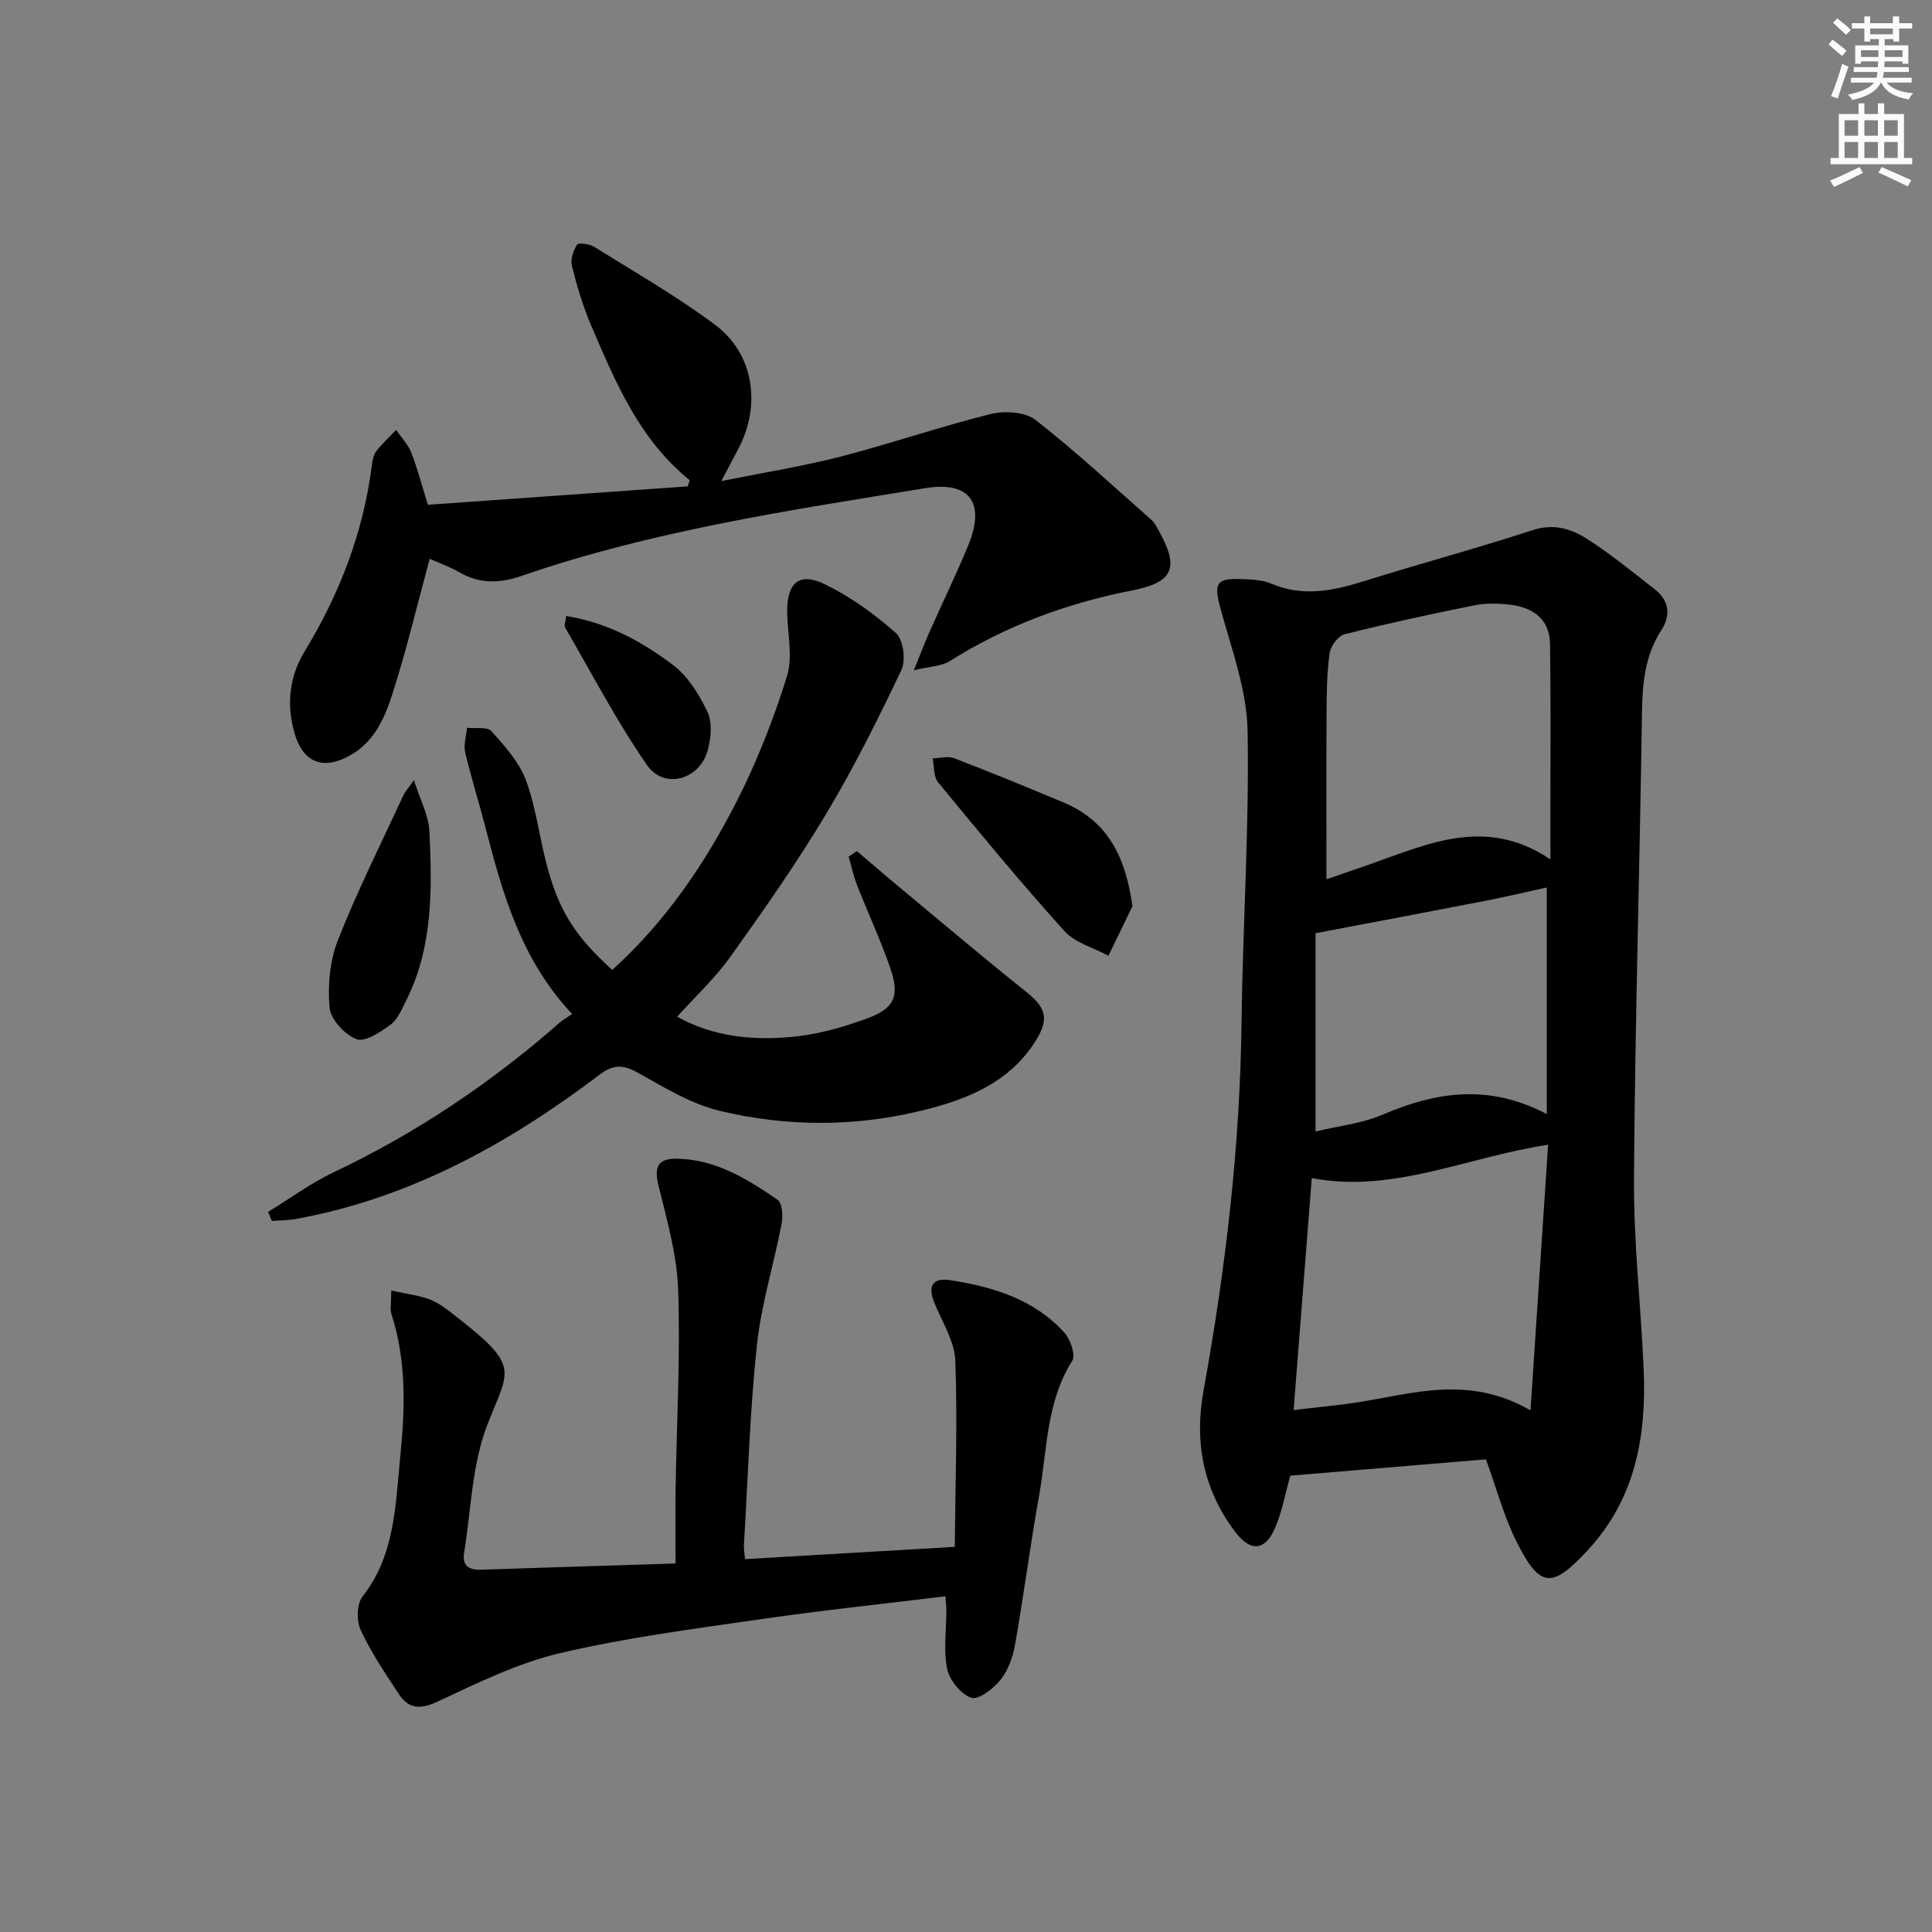
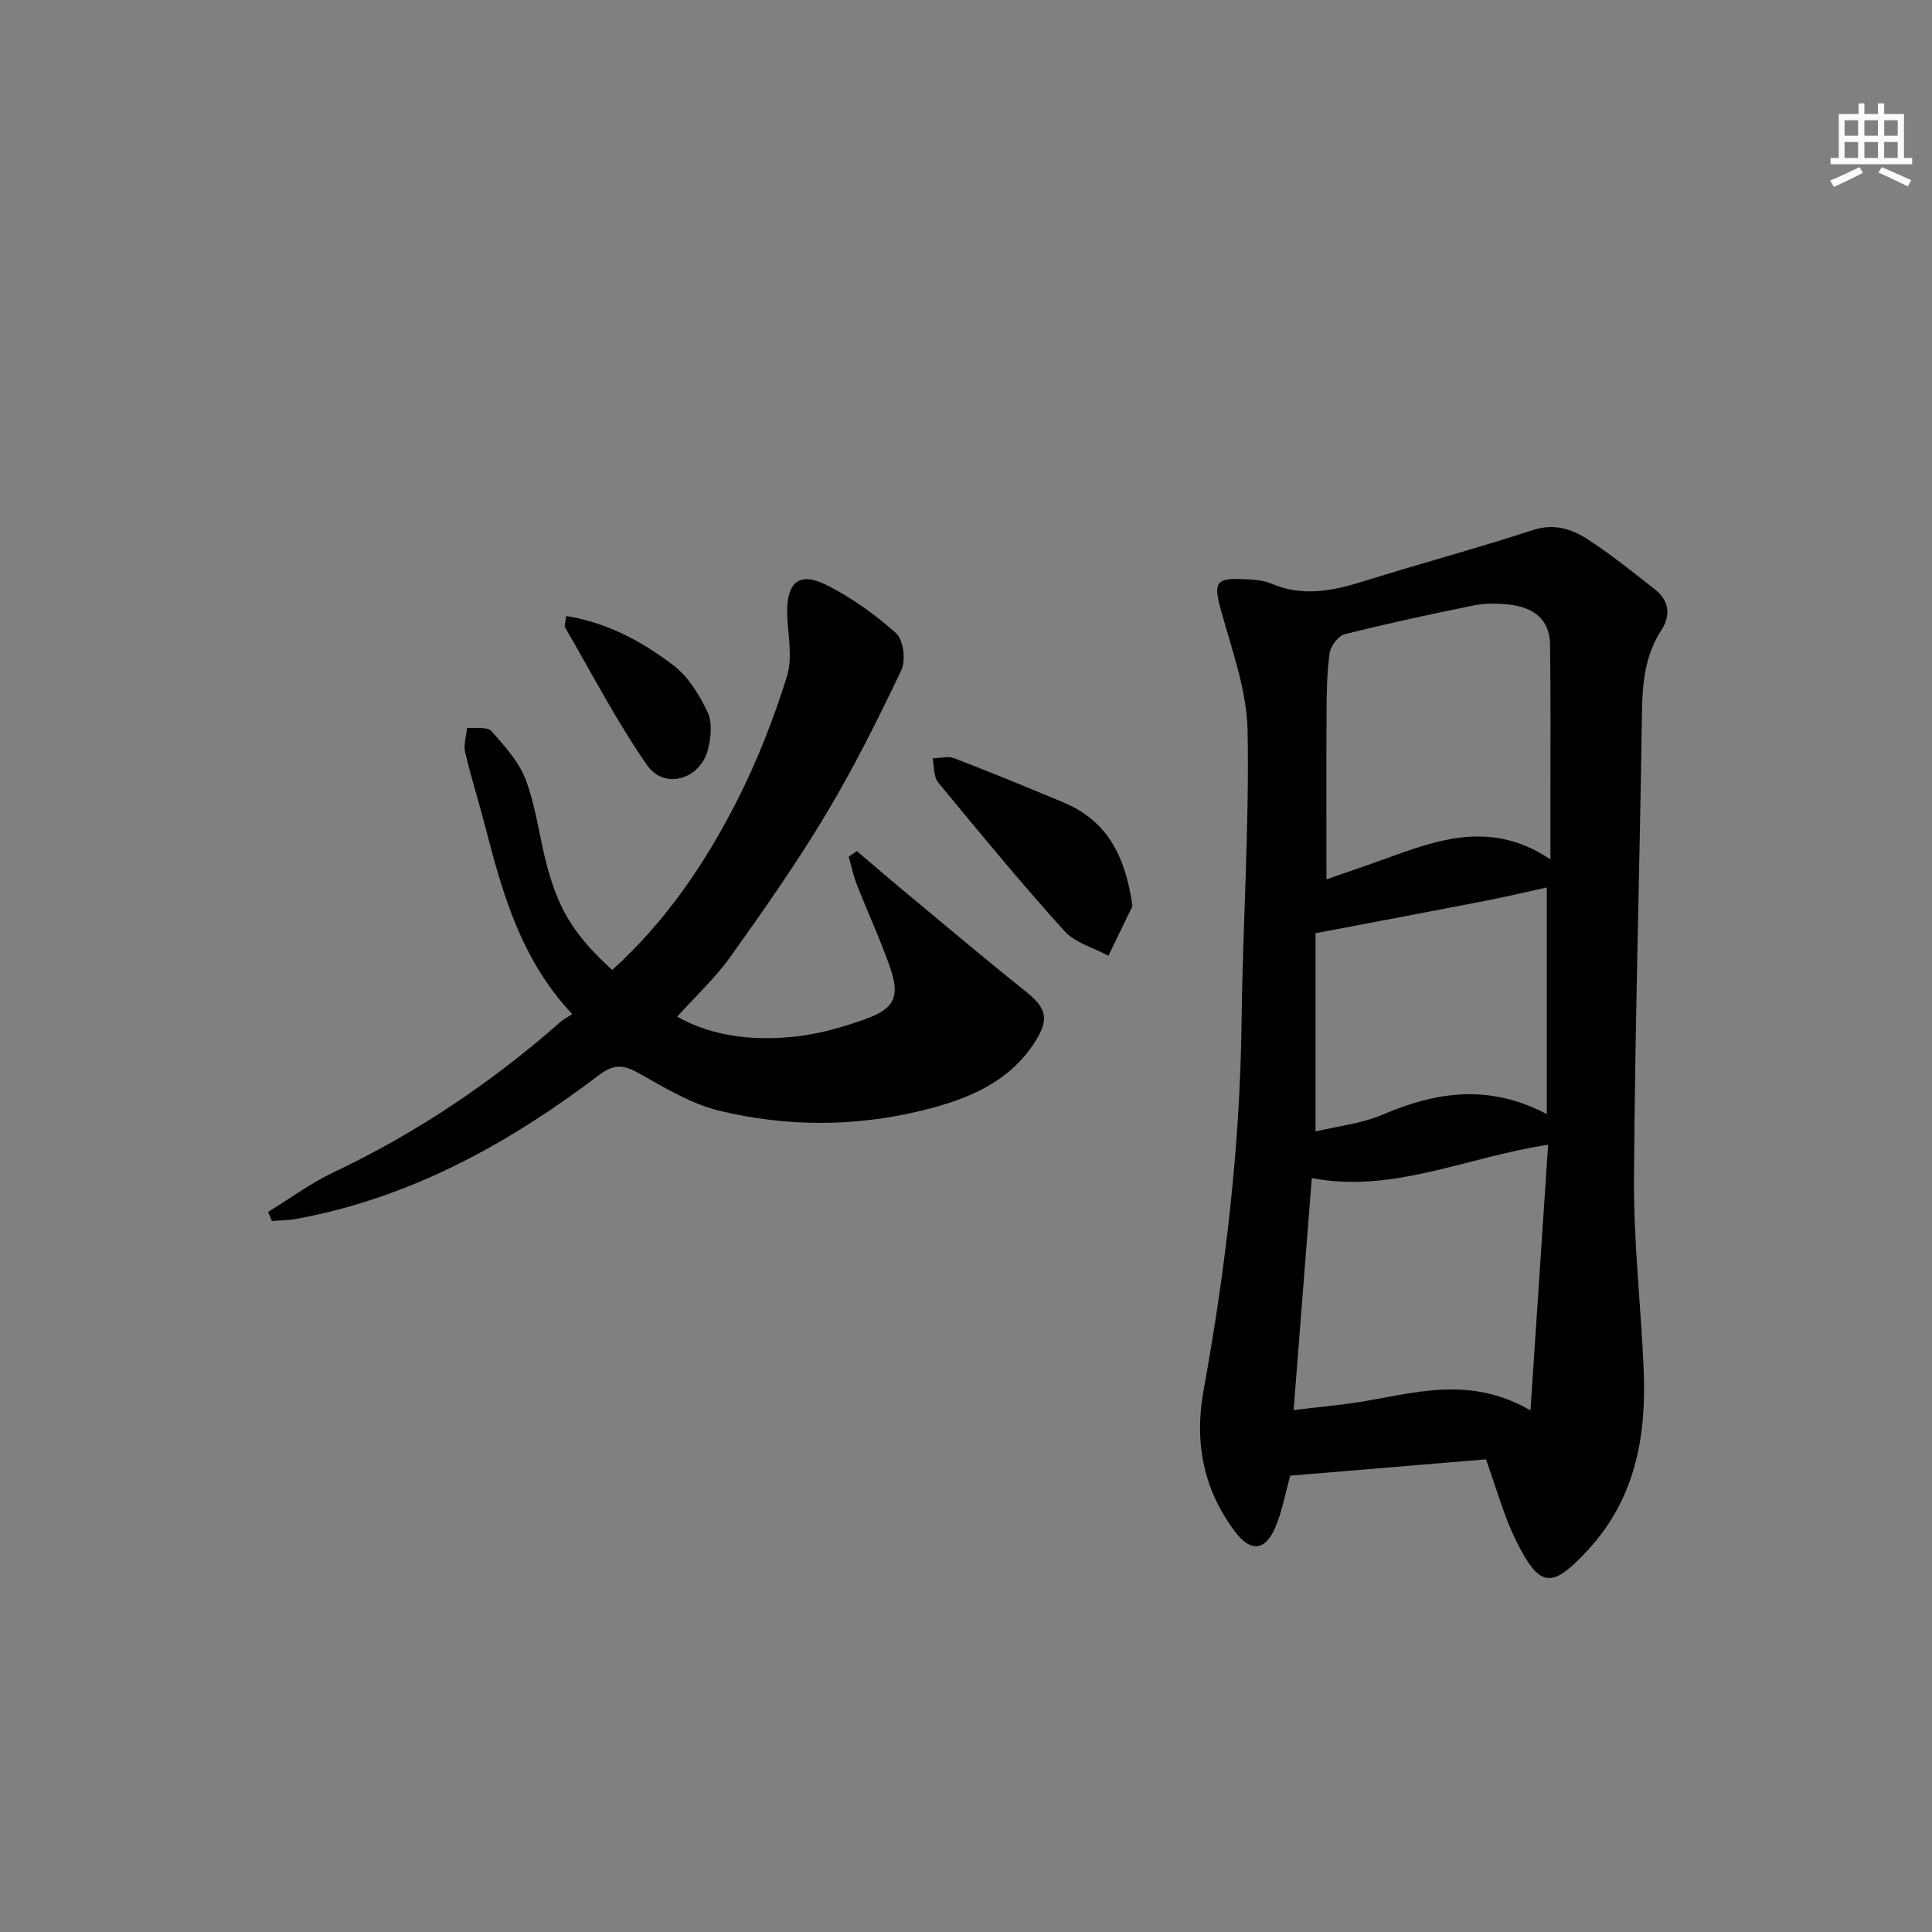
<svg xmlns="http://www.w3.org/2000/svg" enable-background="new 0 0 400 400" viewBox="0 0 400 400">
  <rect x="0" y="0" width="400" height="400" fill="#808080" stroke="none" />
  <g fill="#000001">
    <path d="m307.65 302.14c-13.42 1.12-26.96 2.25-40.51 3.38-1.05 3.69-1.69 7.5-3.2 10.93-2.06 4.69-5.06 4.84-8.15.78-6.65-8.74-8.55-18.59-6.62-29.27 4.58-25.23 7.57-50.61 7.88-76.3.24-20.12 1.62-40.25 1.25-60.35-.15-8.4-3.27-16.8-5.54-25.07-1.52-5.51-1.09-6.61 4.63-6.34 1.98.09 4.1.19 5.87.95 6.59 2.81 12.87 1.44 19.31-.58 11.56-3.62 23.27-6.76 34.78-10.52 4.38-1.43 8.01-.25 11.32 1.88 4.87 3.14 9.41 6.83 13.98 10.42 2.94 2.31 3.31 5.35 1.31 8.43-3.43 5.27-3.92 11.06-4.01 17.17-.46 32.12-1.44 64.24-1.65 96.36-.09 13.11 1.42 26.23 2 39.36.61 13.83-1.64 26.81-11.51 37.51-7.46 8.08-9.95 8.04-14.86-1.8-2.62-5.28-4.15-11.1-6.28-16.94zm9.22-10.14c1.29-19.43 2.46-37.04 3.65-54.99-16.99 2.57-32.11 10.11-48.93 6.9-1.28 16.33-2.5 31.96-3.76 48.02 4.96-.59 9.07-.95 13.15-1.58 11.51-1.78 23.02-5.77 35.89 1.65zm4.13-114.07c0-5.38 0-9.04 0-12.69-.01-10.62.08-21.25-.08-31.87-.08-5.28-3.6-7.63-8.38-8.19-2.45-.29-5.05-.31-7.46.18-8.94 1.8-17.86 3.73-26.7 5.96-1.32.33-2.89 2.45-3.1 3.91-.57 4.1-.61 8.28-.63 12.43-.07 11.4-.02 22.8-.02 34.39 2.44-.84 5.71-1.96 8.97-3.1 12.07-4.23 24.04-10.01 37.4-1.02zm-48.63 15.28v41.05c4.44-1.08 9.5-1.61 13.97-3.52 11.02-4.71 21.91-6.38 33.91-.08 0-16.32 0-31.55 0-46.92-4.01.88-8.35 1.91-12.71 2.76-11.13 2.17-22.27 4.26-35.17 6.71z" />
-     <path d="m81.01 267.18c3.13.7 5.67.99 8 1.87 1.82.69 3.45 1.99 5.02 3.2 14.01 10.85 11.31 11.17 6.81 22.89-3.14 8.18-3.31 17.51-4.75 26.34-.43 2.62.94 3.59 3.45 3.51 13.11-.44 26.21-.84 40.32-1.29 0-5.28-.06-10.22.01-15.15.22-13.8 1-27.62.54-41.4-.24-7.31-2.34-14.62-4.1-21.81-.94-3.82.02-5.51 3.8-5.45 8.03.13 14.58 4.18 20.88 8.52.99.68 1.14 3.38.83 4.98-1.61 8.41-4.22 16.7-5.12 25.18-1.45 13.71-1.85 27.53-2.68 41.3-.05.79.12 1.6.23 2.93 14.22-.83 28.23-1.65 43.43-2.54.11-13.09.58-25.82.11-38.52-.15-4.04-2.71-8.02-4.32-11.96-1.44-3.51-.45-5.32 3.36-4.72 8.84 1.39 17.28 3.94 23.52 10.83 1.27 1.4 2.39 4.68 1.64 5.87-5.42 8.57-5.16 18.41-6.84 27.79-1.84 10.28-3.18 20.65-4.99 30.93-.45 2.55-1.41 5.31-2.99 7.28-1.47 1.84-4.56 4.24-6.07 3.75-2.15-.71-4.5-3.62-4.99-5.97-.81-3.81-.17-7.93-.18-11.92 0-1.14-.13-2.28-.19-3.13-12.86 1.58-25.56 2.91-38.18 4.74-13.93 2.02-27.96 3.82-41.64 7.04-8.76 2.06-17.1 6.19-25.32 10.03-3.6 1.69-6 1.5-8.02-1.56-2.84-4.29-5.74-8.61-7.9-13.24-.89-1.91-.83-5.41.37-6.94 6.74-8.61 6.8-18.85 7.81-28.87 1-9.95 1.33-19.88-1.81-29.61-.33-1.04-.04-2.29-.04-4.9z" />
    <path d="m177.41 176.21c3.21 2.73 6.39 5.48 9.63 8.17 8.42 7 16.79 14.07 25.35 20.91 4.14 3.3 4.9 5.58 2.09 10.11-5.42 8.75-14.3 12.25-23.59 14.52-13.92 3.41-28.11 3.4-41.98.04-5.82-1.41-11.26-4.73-16.57-7.72-3.11-1.75-5.14-2.06-8.24.29-18.86 14.29-39.24 25.55-62.86 29.85-1.62.3-3.3.28-4.95.4-.26-.62-.53-1.24-.79-1.86 4.52-2.77 8.84-5.97 13.61-8.23 17.13-8.12 32.65-18.56 46.86-31.05.62-.55 1.38-.94 2.5-1.69-10.63-11.28-14.44-25.01-18.02-38.86-1.32-5.13-2.94-10.18-4.14-15.34-.37-1.57.23-3.37.39-5.07 1.73.19 4.19-.27 5.05.69 2.77 3.12 5.78 6.46 7.18 10.27 2.15 5.87 2.81 12.27 4.51 18.33 2.54 9.08 5.88 14.04 13.31 20.85 10.99-9.92 19.21-21.98 25.84-35.03 4.18-8.23 7.59-16.95 10.34-25.76 1.26-4.04.11-8.82.05-13.27-.08-6.15 2.51-8.42 7.93-5.74 5.27 2.6 10.21 6.15 14.6 10.07 1.52 1.36 2.07 5.61 1.12 7.62-4.84 10.18-9.89 20.31-15.68 29.96-6.07 10.12-12.87 19.81-19.73 29.42-3.15 4.41-7.2 8.16-11.02 12.4 7.44 4.2 16.08 5.08 24.86 4.07 4.88-.56 9.76-1.99 14.4-3.68 5.77-2.11 6.88-4.65 4.84-10.53-2.01-5.79-4.62-11.37-6.86-17.09-.74-1.9-1.16-3.92-1.73-5.89.55-.38 1.12-.77 1.7-1.16z" />
-     <path d="m149.34 99.6c8.9-1.79 16.88-3.05 24.67-5.06 10.43-2.69 20.65-6.22 31.1-8.82 2.88-.71 7.12-.46 9.28 1.22 8.34 6.5 16.11 13.74 24.06 20.75.6.53.99 1.34 1.39 2.06 4.34 7.72 3.23 10.8-5.43 12.49-13.52 2.64-26.14 7.31-37.82 14.66-1.62 1.02-3.88 1.03-7.4 1.88 1.5-3.69 2.34-5.9 3.3-8.06 2.63-5.92 5.47-11.74 7.94-17.73 3.66-8.88.4-13.43-8.88-11.92-28.17 4.6-56.45 8.8-83.58 18.17-4.51 1.56-8.7 1.68-12.91-.78-1.81-1.06-3.83-1.76-6.1-2.77-2.39 8.86-4.44 17.38-7.01 25.73-1.8 5.85-3.69 11.85-9.71 15.11-5.53 3-9.61 1.23-11.31-4.9-1.64-5.91-1.02-11.56 2.15-16.78 7.26-11.94 12.18-24.7 13.92-38.62.12-.97.34-2.08.91-2.81 1.23-1.58 2.71-2.96 4.09-4.41 1.06 1.54 2.45 2.95 3.12 4.64 1.28 3.23 2.15 6.62 3.47 10.86 17.88-1.27 35.83-2.54 53.78-3.81.15-.42.3-.84.45-1.26-10.47-8.44-15.39-20.32-20.44-32.08-1.69-3.94-2.92-8.12-3.97-12.29-.34-1.34.28-3.18 1.06-4.42.28-.44 2.55-.17 3.51.43 8.45 5.27 17.13 10.24 25.09 16.18 8.02 6 9.56 16.63 4.81 25.63-1 1.89-1.99 3.77-3.54 6.71z" />
    <path d="m234.46 187.61c-1.66 3.42-3.31 6.84-4.97 10.27-3.09-1.67-6.92-2.67-9.13-5.13-9.01-9.99-17.58-20.38-26.14-30.78-.96-1.17-.78-3.28-1.14-4.96 1.5-.03 3.17-.52 4.46-.03 7.6 2.92 15.13 6.01 22.63 9.15 9.29 3.89 12.89 11.42 14.29 21.48z" />
-     <path d="m85.7 161.53c1.28 4.05 3.04 7.26 3.2 10.54.57 11.98.78 24.01-4.85 35.16-.89 1.77-1.73 3.86-3.22 4.95-2.08 1.52-5.29 3.64-7.03 2.97-2.43-.94-5.35-4.11-5.57-6.54-.41-4.62.07-9.75 1.76-14.04 4.01-10.17 8.94-19.98 13.53-29.91.39-.83 1.06-1.54 2.18-3.13z" />
    <path d="m117.22 127.54c8.67 1.39 15.75 5.33 22.17 10.18 3.08 2.33 5.39 6.11 7.09 9.68 1.02 2.14.73 5.3.1 7.76-1.58 6.22-9.02 8.43-12.61 3.26-6.3-9.07-11.41-18.95-16.98-28.52-.2-.34.07-.95.23-2.36z" />
  </g>
-   <path d="m378.6 9.2.8-1c.9.7 1.9 1.4 2.9 2.3l-.9 1.1c-1.1-.9-2-1.7-2.8-2.4zm.5 10.7c.9-2.1 1.6-4.3 2.3-6.7.4.2.8.4 1.3.6-.7 2.1-1.5 4.3-2.2 6.6zm.4-15.2.9-.9c1 .8 2 1.6 2.8 2.4l-1 1c-1-.9-1.9-1.8-2.7-2.5zm12.5-1.3h1.2v1.4h2.7v1.1h-2.7v2.7h-1.2v-.5h-1.8v1.3h4.9v3.8h-1.2v-.5h-3.7c0 .4-.1.9-.1 1.2h5.1v1h-5.2c0 .5-.1.9-.2 1.2h6v1h-5.2c1.1 1.3 2.9 2 5.5 2.2-.4.4-.7.8-.9 1.3-2.9-.5-4.8-1.6-5.7-3.5h-.1c-.8 1.7-2.7 2.9-5.9 3.6-.2-.4-.6-.8-.9-1.1 2.8-.6 4.6-1.4 5.4-2.5h-4.8v-1h5.3c.1-.3.2-.7.2-1.2h-4.9v-1h5c0-.4 0-.8.1-1.2h-3.6v.5h-1.2v-3.8h4.9v-1.3h-1.8v.5h-1.2v-2.7h-2.6v-1.1h2.6v-1.4h1.2v1.4h4.7v-1.4zm-6.7 8.4h3.6c0-.4 0-.9 0-1.4h-3.6zm1.9-4.7h4.7v-1.2h-4.7zm6.7 3.3h-3.7v1.4h3.7z" fill="#fcfbfa" />
  <path d="m384.7 21.4h1.3v2.2h2.8v-2.2h1.3v2.2h4.1v9.1h1.7v1.3h-16.9v-1.3h1.7v-9.1h4.1v-2.2zm.3 13.2.7 1.2c-1.8.9-3.8 1.9-6 2.9-.2-.4-.5-.8-.8-1.3 2.4-1 4.4-2 6.1-2.8zm-3.1-6.5h2.8v-3.2h-2.8zm0 4.6h2.8v-3.3h-2.8zm4.1-4.6h2.8v-3.2h-2.8zm0 4.6h2.8v-3.3h-2.8zm3.6 1.9c2.1.9 4.1 1.8 6.1 2.7l-.7 1.3c-2.2-1.1-4.2-2-6.1-2.9zm3.3-9.7h-2.8v3.2h2.8zm-2.8 7.8h2.8v-3.3h-2.8z" fill="#fcfbfa" />
</svg>